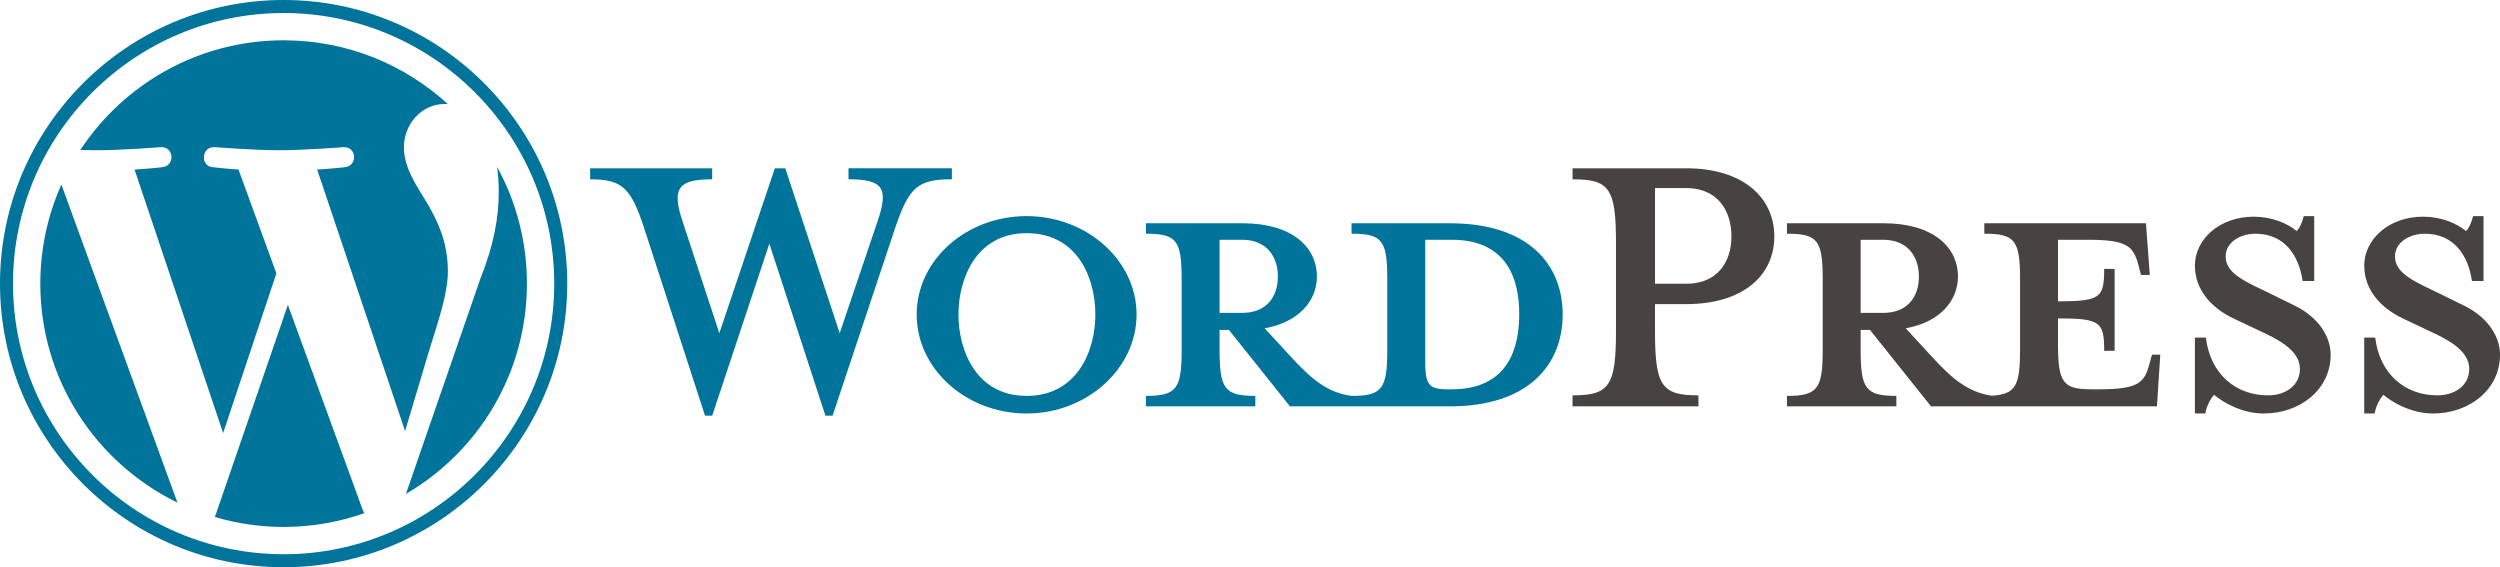
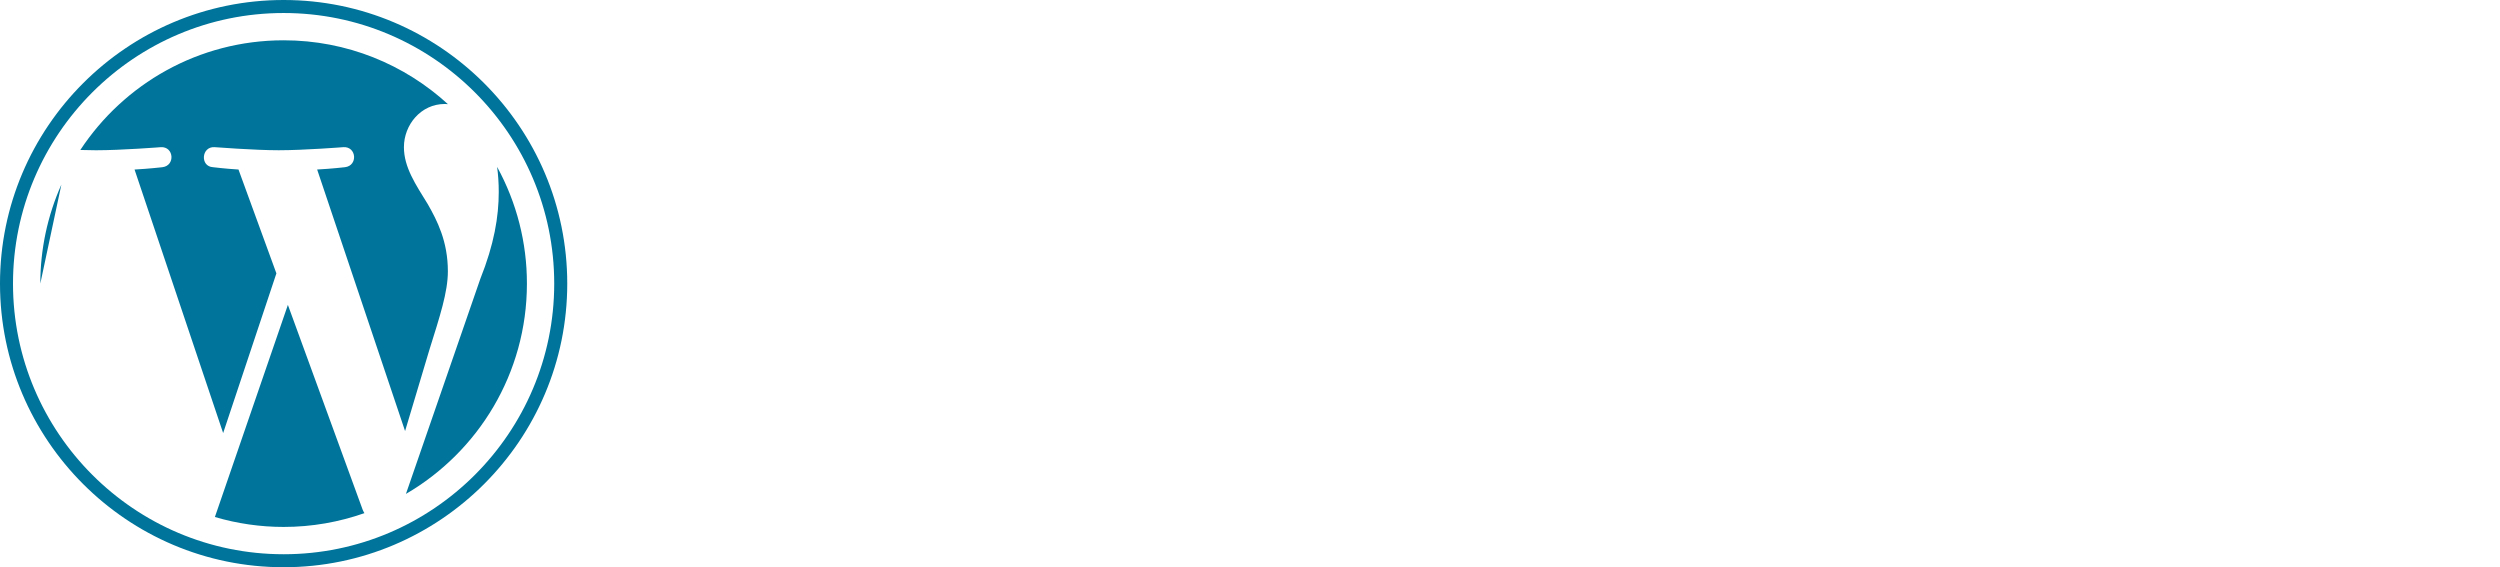
<svg xmlns="http://www.w3.org/2000/svg" id="Layer_1" viewBox="0 0 2500 567.24">
  <defs>
    <style>.cls-1{fill:#00749a;}.cls-1,.cls-2{stroke-width:0px;}.cls-2{fill:#464342;}</style>
  </defs>
-   <path class="cls-1" d="M1449.95,223.27h-98.41v10.44c30.78,0,35.73,6.6,35.73,45.63v70.38c0,39.03-4.94,46.19-35.73,46.19-23.63-3.3-39.58-15.94-61.57-40.14l-25.29-27.49c34.08-6.06,52.22-27.49,52.22-51.69,0-30.23-25.83-53.32-74.22-53.32h-96.76v10.44c30.78,0,35.73,6.6,35.73,45.63v70.38c0,39.03-4.94,46.19-35.73,46.19v10.44h109.4v-10.44c-30.78,0-35.73-7.15-35.73-46.19v-19.78h9.35l61.03,76.41h159.99c78.62,0,112.71-41.78,112.71-91.81,0-50.03-34.09-91.26-112.71-91.26h0ZM1219.6,312.88v-73.11h22.54c24.74,0,35.74,17.04,35.74,36.83s-11,36.28-35.74,36.28h-22.54ZM1451.61,389.31h-3.85c-19.79,0-22.54-4.94-22.54-30.23v-119.31h26.39c57.18,0,67.61,41.78,67.61,74.22,0,33.53-10.44,75.32-67.61,75.32ZM839.71,333.23l37.93-112.17c11-32.44,6.06-41.77-29.13-41.77v-11h103.36v11c-34.63,0-42.88,8.24-56.62,48.38l-62.68,188.03h-7.14l-56.08-172.08-57.17,172.08h-7.15l-61.02-188.02c-13.19-40.13-21.99-48.38-53.88-48.38v-11h122.05v11c-32.44,0-41.24,7.69-29.69,41.77l36.83,112.17,55.52-164.94h10.45l54.43,164.94ZM1026.63,413.49c-60.47,0-109.95-44.53-109.95-98.96s49.48-98.41,109.95-98.41,109.95,44.53,109.95,98.41-49.48,98.96-109.95,98.96ZM1026.63,233.17c-50.57,0-68.18,45.62-68.18,81.36s17.6,81.37,68.18,81.37,68.73-45.08,68.73-81.37-17.59-81.36-68.73-81.36h0Z" />
-   <path class="cls-2" d="M1698.44,395.35v11h-125.9v-11c36.84,0,43.44-9.35,43.44-64.33v-87.95c0-54.99-6.6-63.77-43.44-63.77v-11h113.8c56.62,0,87.97,29.14,87.97,68.18s-31.35,67.62-87.97,67.62h-31.34v26.93c0,54.99,6.6,64.33,43.44,64.33h0ZM1686.35,188.08h-31.34v95.67h31.34c30.79,0,45.08-21.44,45.08-47.28,0-26.39-14.29-48.39-45.08-48.39ZM2152,354.67l-2.75,9.89c-4.94,18.14-11,24.74-50.03,24.74h-7.7c-28.58,0-33.53-6.6-33.53-45.62v-25.29c42.88,0,46.19,3.84,46.19,32.44h10.45v-81.93h-10.45c0,28.59-3.3,32.44-46.19,32.44v-61.57h30.23c39.04,0,45.08,6.6,50.03,24.74l2.76,10.44h8.79l-3.84-51.68h-161.64v10.44c30.78,0,35.74,6.6,35.74,45.63v70.37c0,35.71-4.2,44.7-28.47,45.99-23.07-3.53-38.91-16.11-60.58-39.94l-25.29-27.49c34.09-6.06,52.23-27.49,52.23-51.69,0-30.23-25.84-53.32-74.22-53.32h-96.76v10.44c30.78,0,35.74,6.6,35.74,45.63v70.38c0,39.03-4.94,46.19-35.74,46.19v10.44h109.41v-10.44c-30.78,0-35.74-7.15-35.74-46.19v-19.78h9.35l61.02,76.41h225.95l3.3-51.67h-8.26ZM1860.63,312.88v-73.11h22.54c24.74,0,35.74,17.04,35.74,36.83s-11,36.28-35.74,36.28h-22.54ZM2263.61,413.49c-21.99,0-41.24-11.54-49.48-18.69-2.75,2.75-7.69,11-8.79,18.69h-10.45v-75.87h11c4.4,36.29,29.69,57.73,62.13,57.73,17.59,0,31.89-9.9,31.89-26.38,0-14.29-12.64-25.29-35.19-35.74l-31.34-14.84c-22-10.45-38.48-28.6-38.48-52.78,0-26.39,24.74-48.93,58.83-48.93,18.14,0,33.53,6.6,42.88,14.3,2.75-2.2,5.5-8.25,7.15-14.85h10.44v64.88h-11.55c-3.85-25.84-18.14-47.28-47.28-47.28-15.39,0-29.69,8.79-29.69,22.55s11.54,21.99,37.94,34.08l30.23,14.84c26.39,12.64,36.83,33,36.83,49.49,0,34.63-30.24,58.81-67.07,58.81h0ZM2432.94,413.49c-22,0-41.24-11.54-49.48-18.69-2.75,2.75-7.69,11-8.79,18.69h-10.45v-75.87h11c4.4,36.29,29.68,57.73,62.13,57.73,17.59,0,31.89-9.9,31.89-26.38,0-14.29-12.64-25.29-35.19-35.74l-31.34-14.84c-21.99-10.45-38.48-28.6-38.48-52.78,0-26.39,24.74-48.93,58.83-48.93,18.14,0,33.53,6.6,42.88,14.3,2.75-2.2,5.5-8.25,7.14-14.85h10.45v64.88h-11.54c-3.85-25.84-18.14-47.28-47.28-47.28-15.39,0-29.69,8.79-29.69,22.55s11.55,21.99,37.94,34.08l30.23,14.84c26.39,12.64,36.83,33,36.83,49.49,0,34.63-30.24,58.81-67.06,58.81h0Z" />
-   <path class="cls-1" d="M40.31,283.61c0,96.31,55.97,179.53,137.12,218.98L61.38,184.59c-13.91,31.16-21.09,64.9-21.06,99.02h0ZM447.87,271.33c0-30.07-10.8-50.89-20.06-67.1-12.33-20.04-23.89-37.01-23.89-57.06,0-22.37,16.96-43.19,40.85-43.19,1.08,0,2.1.13,3.16.19-43.29-39.66-100.96-63.87-164.31-63.87-85,0-159.78,43.61-203.29,109.67,5.71.17,11.09.29,15.66.29,25.45,0,64.84-3.09,64.84-3.09,13.12-.77,14.66,18.49,1.56,20.04,0,0-13.19,1.55-27.85,2.32l88.6,263.54,53.25-159.69-37.91-103.86c-13.1-.77-25.51-2.32-25.51-2.32-13.11-.77-11.57-20.81,1.54-20.04,0,0,40.18,3.09,64.09,3.09,25.44,0,64.84-3.09,64.84-3.09,13.12-.77,14.67,18.49,1.56,20.04,0,0-13.21,1.55-27.85,2.32l87.93,261.55,24.26-81.1c10.52-33.65,18.53-57.82,18.53-78.65h0Z" />
+   <path class="cls-1" d="M40.31,283.61L61.38,184.59c-13.91,31.16-21.09,64.9-21.06,99.02h0ZM447.87,271.33c0-30.07-10.8-50.89-20.06-67.1-12.33-20.04-23.89-37.01-23.89-57.06,0-22.37,16.96-43.19,40.85-43.19,1.08,0,2.1.13,3.16.19-43.29-39.66-100.96-63.87-164.31-63.87-85,0-159.78,43.61-203.29,109.67,5.71.17,11.09.29,15.66.29,25.45,0,64.84-3.09,64.84-3.09,13.12-.77,14.66,18.49,1.56,20.04,0,0-13.19,1.55-27.85,2.32l88.6,263.54,53.25-159.69-37.91-103.86c-13.1-.77-25.51-2.32-25.51-2.32-13.11-.77-11.57-20.81,1.54-20.04,0,0,40.18,3.09,64.09,3.09,25.44,0,64.84-3.09,64.84-3.09,13.12-.77,14.67,18.49,1.56,20.04,0,0-13.21,1.55-27.85,2.32l87.93,261.55,24.26-81.1c10.52-33.65,18.53-57.82,18.53-78.65h0Z" />
  <path class="cls-1" d="M287.89,304.89l-73,212.12c22.32,6.58,45.46,9.92,68.73,9.92,28.33,0,55.5-4.9,80.8-13.79-.68-1.06-1.26-2.18-1.73-3.35l-74.8-204.89ZM497.11,166.88c1.05,7.75,1.64,16.07,1.64,25.02,0,24.69-4.61,52.44-18.5,87.15l-74.32,214.87c72.33-42.18,120.99-120.55,120.99-210.31.06-40.8-10.19-80.96-29.81-116.73h0Z" />
  <path class="cls-1" d="M283.62,0C127.24,0,0,127.23,0,283.61s127.23,283.63,283.62,283.63,283.63-127.22,283.63-283.63c0-156.38-127.25-283.61-283.63-283.61ZM283.62,554.24c-149.21,0-270.62-121.4-270.62-270.63S134.4,13.01,283.62,13.01s270.6,121.39,270.6,270.6-121.4,270.63-270.6,270.63h0Z" />
</svg>